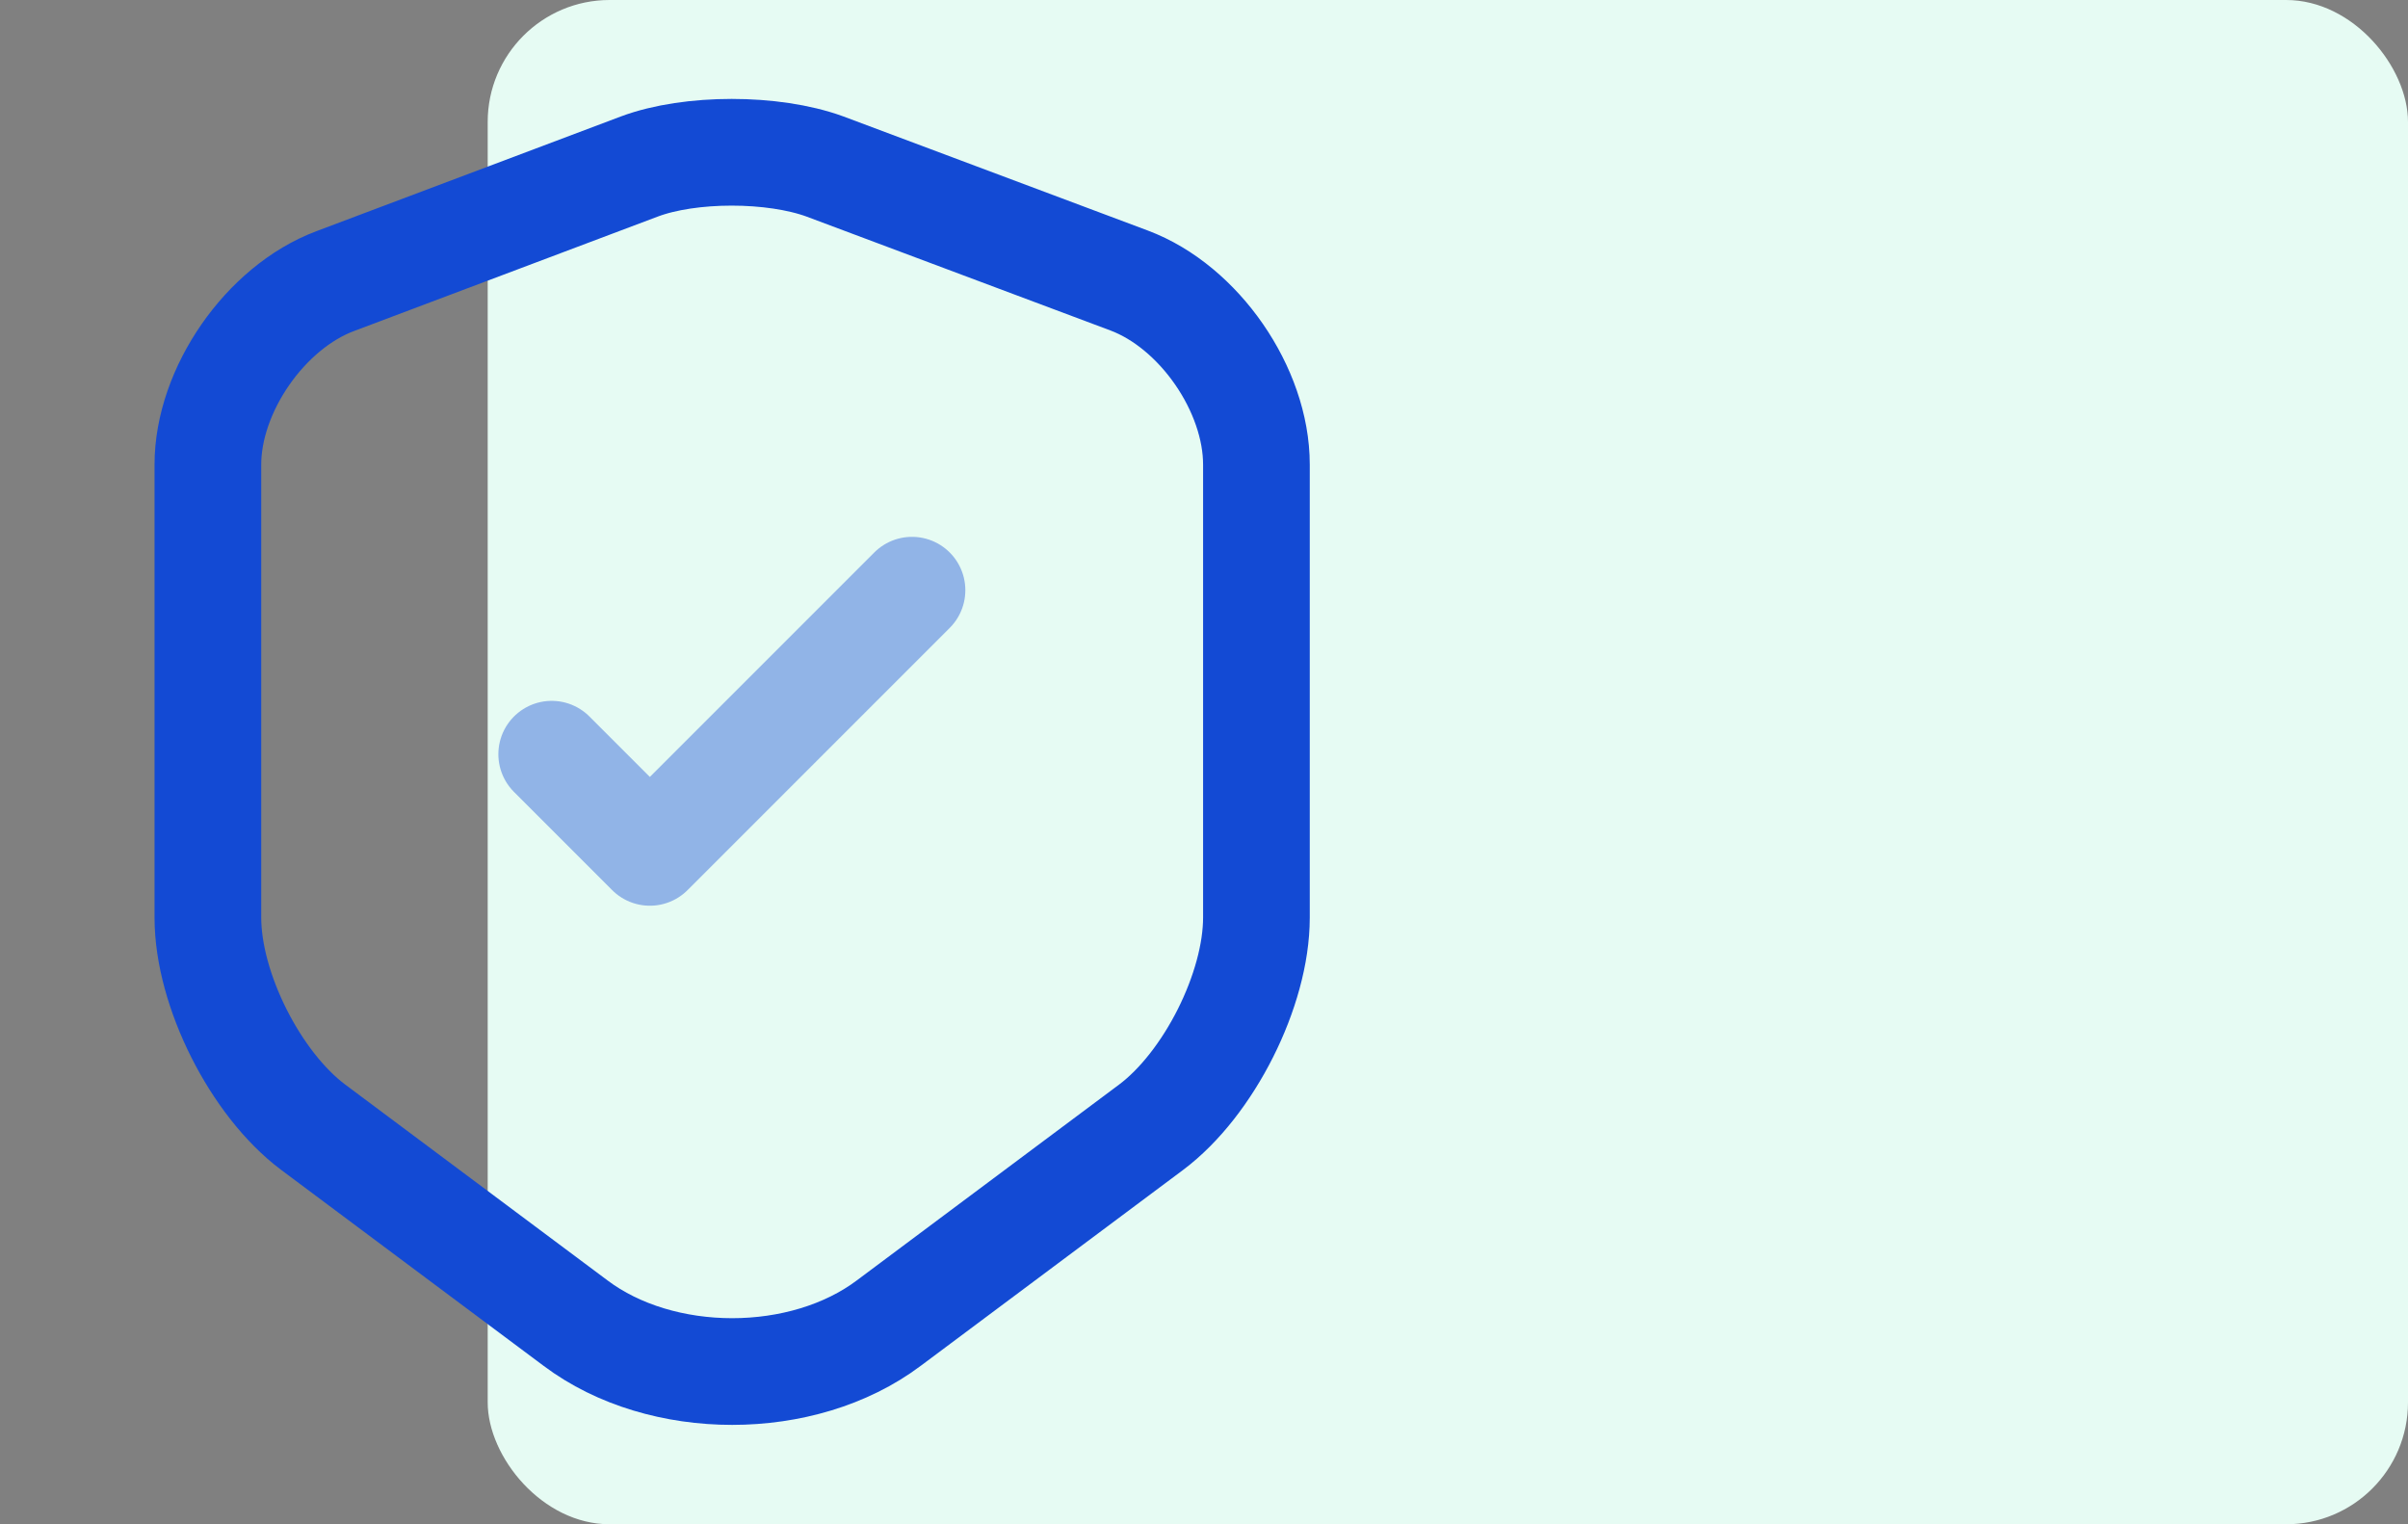
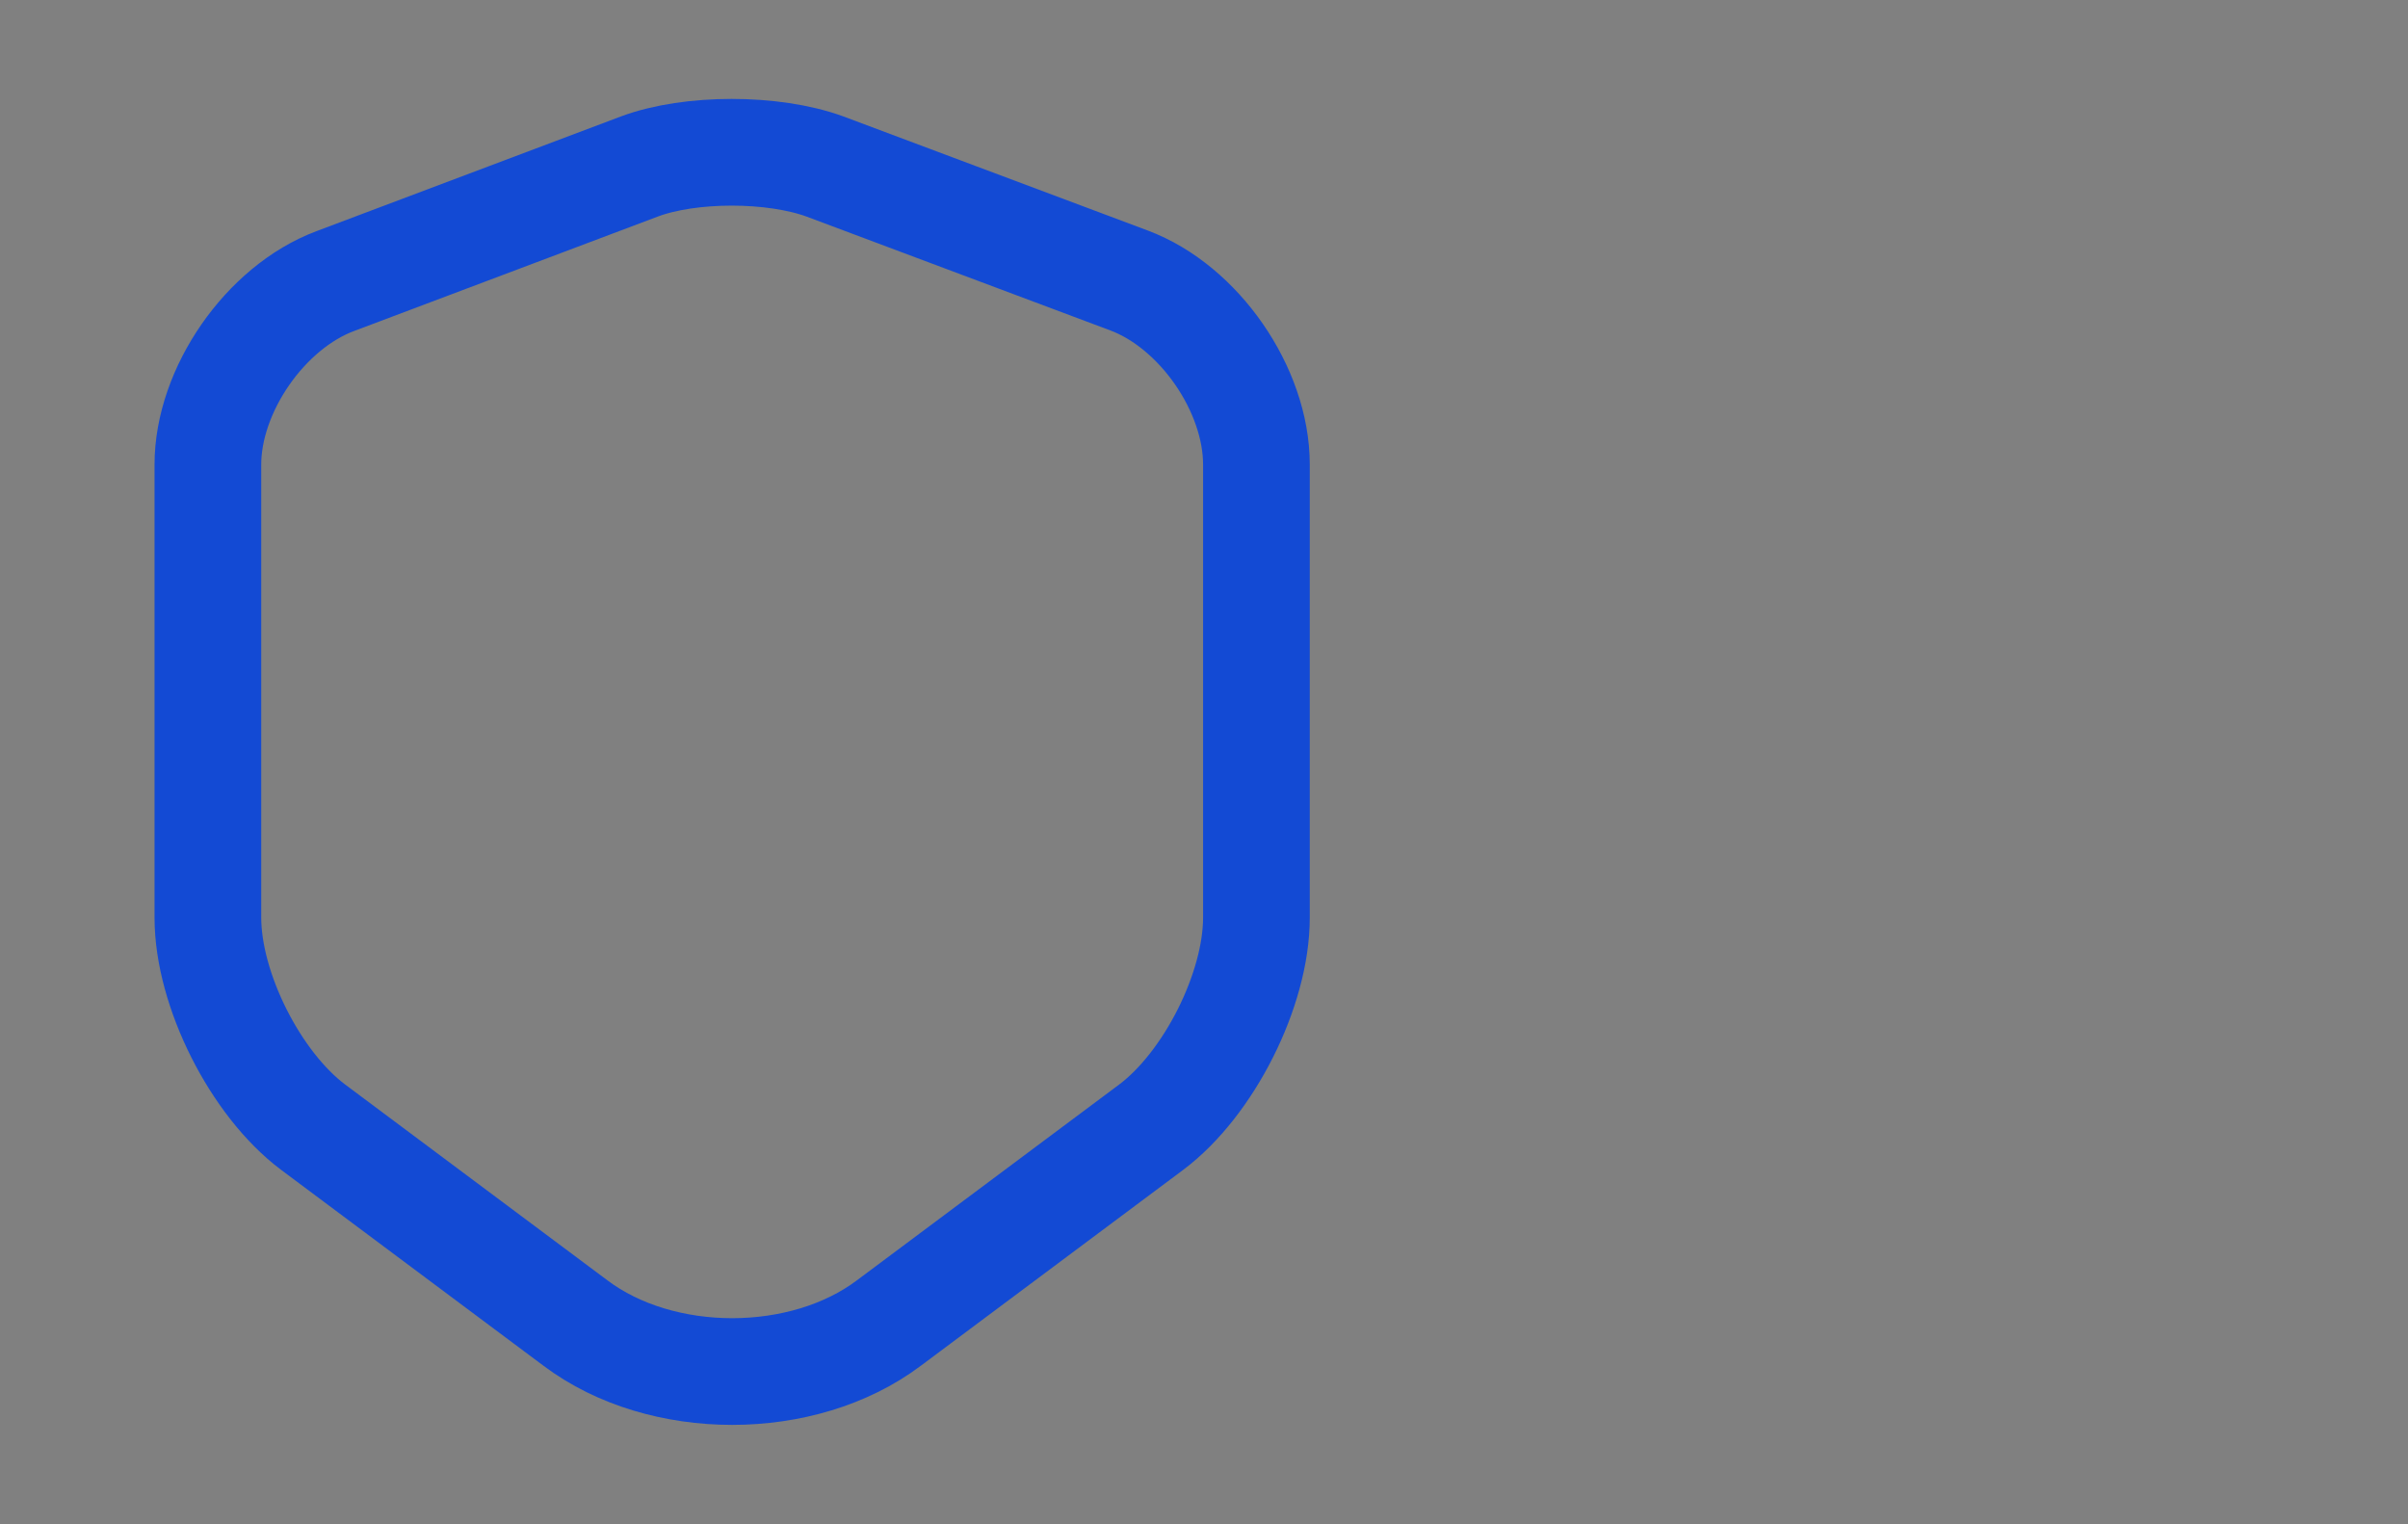
<svg xmlns="http://www.w3.org/2000/svg" width="79" height="50" viewBox="0 0 79 50" fill="none">
  <rect x="0" y="0" width="79" height="50" fill="#808080" stroke="none" />
-   <rect x="16" width="63" height="50" rx="4" fill="#E6FBF3" />
  <path d="M20.98 5.46L11 9.22C8.7 10.08 6.82 12.8 6.82 15.24V30.1C6.82 32.46 8.38 35.56 10.28 36.98L18.88 43.4C21.7 45.52 26.34 45.52 29.16 43.4L37.76 36.98C39.66 35.56 41.22 32.46 41.22 30.1V15.24C41.22 12.78 39.34 10.06 37.04 9.2L27.06 5.46C25.36 4.84 22.64 4.84 20.98 5.46Z" stroke="#134AD4" stroke-width="3.5" stroke-linecap="round" stroke-linejoin="round" />
-   <path opacity="0.4" d="M18.1 24.74L21.32 27.96L29.92 19.36" stroke="#134AD4" stroke-width="3.5" stroke-linecap="round" stroke-linejoin="round" />
</svg>